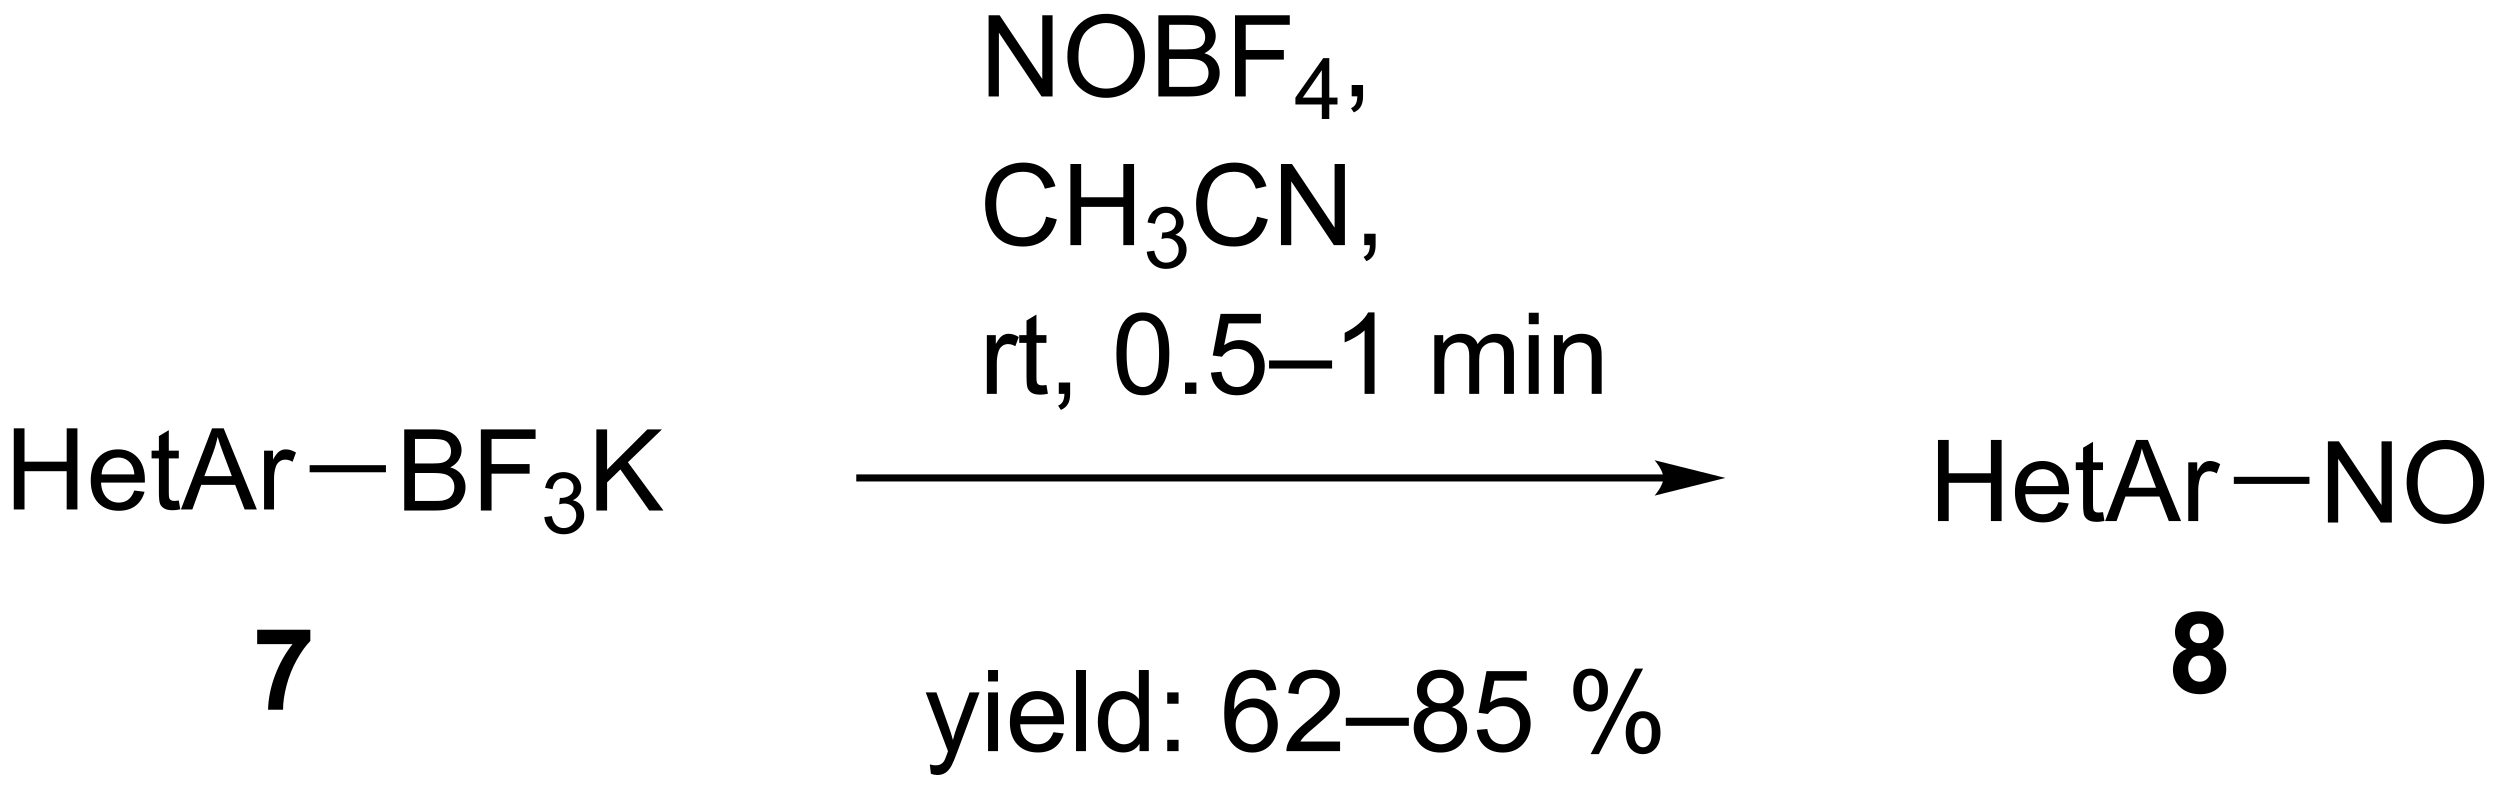
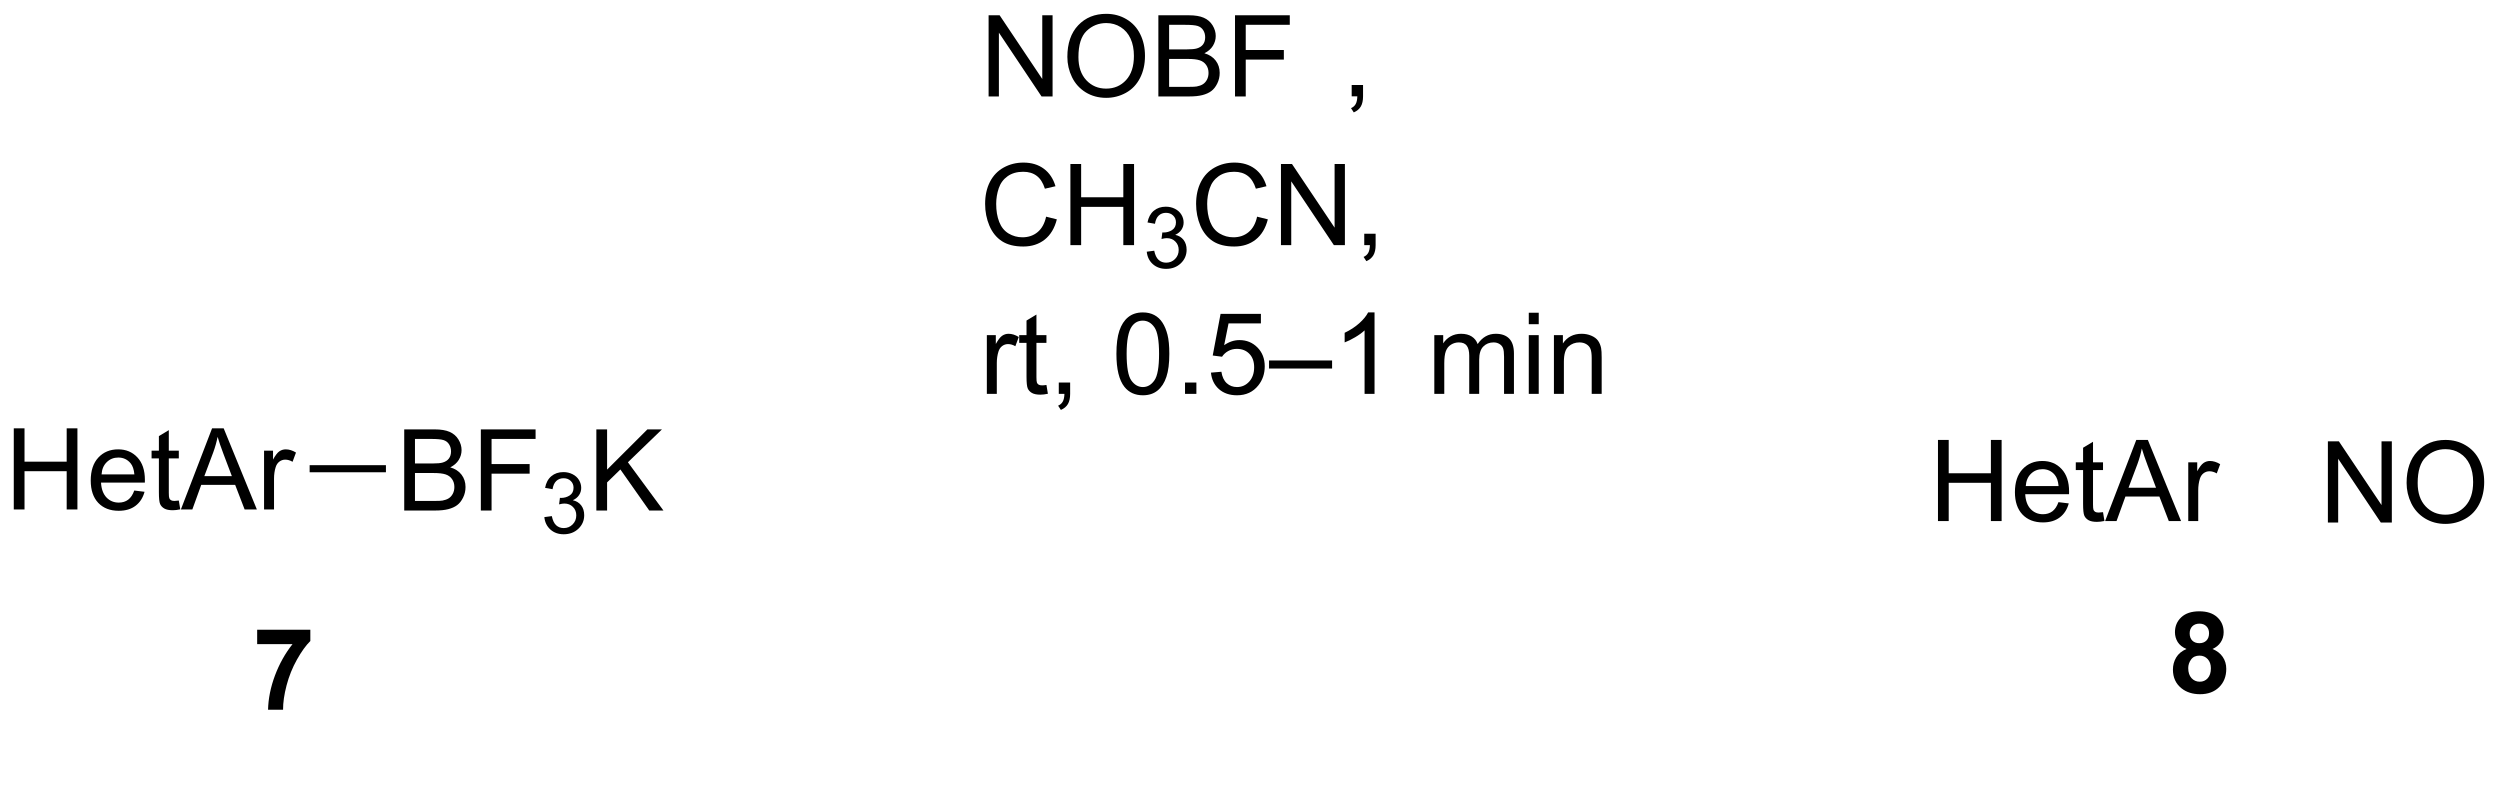
<svg xmlns="http://www.w3.org/2000/svg" stroke-dasharray="none" shape-rendering="auto" font-family="'Dialog'" text-rendering="auto" width="484" fill-opacity="1" color-interpolation="auto" color-rendering="auto" preserveAspectRatio="xMidYMid meet" font-size="12px" viewBox="0 0 484 153" fill="black" stroke="black" image-rendering="auto" stroke-miterlimit="10" stroke-linecap="square" stroke-linejoin="miter" font-style="normal" stroke-width="1" height="153" stroke-dashoffset="0" font-weight="normal" stroke-opacity="1">
  <defs id="genericDefs" />
  <g>
    <defs id="defs1">
      <clipPath clipPathUnits="userSpaceOnUse" id="clipPath1">
        <path d="M1.792 2.057 L183.141 2.057 L183.141 59.322 L1.792 59.322 L1.792 2.057 Z" />
      </clipPath>
      <clipPath clipPathUnits="userSpaceOnUse" id="clipPath2">
        <path d="M0.143 10.445 L0.143 66.118 L176.448 66.118 L176.448 10.445 Z" />
      </clipPath>
    </defs>
    <g transform="scale(2.667,2.667) translate(-1.792,-2.057) matrix(1.029,0,0,1.029,1.646,-8.687)">
      <path d="M69.883 17.245 L69.883 11.519 L70.661 11.519 L73.669 16.013 L73.669 11.519 L74.396 11.519 L74.396 17.245 L73.617 17.245 L70.609 12.745 L70.609 17.245 L69.883 17.245 ZM75.439 14.456 Q75.439 13.029 76.204 12.224 Q76.97 11.417 78.181 11.417 Q78.973 11.417 79.608 11.797 Q80.246 12.175 80.579 12.852 Q80.915 13.529 80.915 14.388 Q80.915 15.261 80.564 15.948 Q80.212 16.636 79.566 16.99 Q78.923 17.344 78.176 17.344 Q77.368 17.344 76.73 16.953 Q76.095 16.56 75.767 15.886 Q75.439 15.209 75.439 14.456 ZM76.22 14.467 Q76.22 15.503 76.775 16.099 Q77.332 16.693 78.173 16.693 Q79.027 16.693 79.579 16.092 Q80.134 15.49 80.134 14.386 Q80.134 13.685 79.897 13.165 Q79.66 12.644 79.204 12.357 Q78.751 12.068 78.184 12.068 Q77.379 12.068 76.798 12.623 Q76.22 13.175 76.22 14.467 ZM81.859 17.245 L81.859 11.519 L84.008 11.519 Q84.664 11.519 85.06 11.693 Q85.458 11.865 85.682 12.227 Q85.906 12.589 85.906 12.982 Q85.906 13.349 85.706 13.675 Q85.508 13.998 85.107 14.198 Q85.625 14.349 85.904 14.717 Q86.185 15.084 86.185 15.584 Q86.185 15.987 86.013 16.334 Q85.844 16.677 85.594 16.865 Q85.344 17.052 84.966 17.149 Q84.591 17.245 84.044 17.245 L81.859 17.245 ZM82.617 13.925 L83.857 13.925 Q84.359 13.925 84.578 13.857 Q84.867 13.771 85.013 13.573 Q85.161 13.373 85.161 13.073 Q85.161 12.787 85.023 12.571 Q84.888 12.355 84.633 12.274 Q84.38 12.193 83.763 12.193 L82.617 12.193 L82.617 13.925 ZM82.617 16.568 L84.044 16.568 Q84.411 16.568 84.56 16.542 Q84.82 16.495 84.995 16.386 Q85.172 16.276 85.284 16.068 Q85.398 15.857 85.398 15.584 Q85.398 15.263 85.234 15.029 Q85.07 14.792 84.779 14.696 Q84.49 14.599 83.943 14.599 L82.617 14.599 L82.617 16.568 ZM87.266 17.245 L87.266 11.519 L91.13 11.519 L91.13 12.193 L88.023 12.193 L88.023 13.967 L90.711 13.967 L90.711 14.644 L88.023 14.644 L88.023 17.245 L87.266 17.245 Z" stroke="none" clip-path="url(#clipPath2)" />
    </g>
    <g transform="matrix(2.743,0,0,2.743,-0.391,-28.65)">
-       <path d="M93.436 18.845 L93.436 17.816 L91.572 17.816 L91.572 17.334 L93.533 14.55 L93.963 14.55 L93.963 17.334 L94.543 17.334 L94.543 17.816 L93.963 17.816 L93.963 18.845 L93.436 18.845 ZM93.436 17.334 L93.436 15.396 L92.092 17.334 L93.436 17.334 Z" stroke="none" clip-path="url(#clipPath2)" />
-     </g>
+       </g>
    <g transform="matrix(2.743,0,0,2.743,-0.391,-28.65)">
      <path d="M95.544 17.245 L95.544 16.443 L96.346 16.443 L96.346 17.245 Q96.346 17.688 96.19 17.959 Q96.034 18.23 95.692 18.378 L95.497 18.078 Q95.721 17.98 95.825 17.79 Q95.932 17.602 95.942 17.245 L95.544 17.245 Z" stroke="none" clip-path="url(#clipPath2)" />
    </g>
    <g transform="matrix(2.743,0,0,2.743,-0.391,-28.65)">
      <path d="M73.977 25.737 L74.734 25.927 Q74.497 26.862 73.878 27.355 Q73.258 27.844 72.365 27.844 Q71.438 27.844 70.857 27.467 Q70.279 27.089 69.974 26.375 Q69.672 25.659 69.672 24.839 Q69.672 23.943 70.013 23.279 Q70.357 22.612 70.987 22.266 Q71.617 21.92 72.375 21.92 Q73.234 21.92 73.82 22.357 Q74.406 22.795 74.638 23.589 L73.891 23.763 Q73.693 23.138 73.312 22.855 Q72.935 22.568 72.359 22.568 Q71.701 22.568 71.255 22.886 Q70.812 23.201 70.633 23.735 Q70.453 24.269 70.453 24.834 Q70.453 25.566 70.667 26.11 Q70.88 26.654 71.328 26.925 Q71.779 27.193 72.302 27.193 Q72.938 27.193 73.378 26.826 Q73.82 26.459 73.977 25.737 ZM75.691 27.745 L75.691 22.019 L76.449 22.019 L76.449 24.37 L79.426 24.37 L79.426 22.019 L80.184 22.019 L80.184 27.745 L79.426 27.745 L79.426 25.045 L76.449 25.045 L76.449 27.745 L75.691 27.745 Z" stroke="none" clip-path="url(#clipPath2)" />
    </g>
    <g transform="matrix(2.743,0,0,2.743,-0.391,-28.65)">
      <path d="M81.08 28.21 L81.607 28.14 Q81.699 28.589 81.916 28.787 Q82.135 28.984 82.449 28.984 Q82.82 28.984 83.076 28.726 Q83.334 28.468 83.334 28.087 Q83.334 27.724 83.096 27.49 Q82.859 27.253 82.492 27.253 Q82.344 27.253 82.121 27.312 L82.18 26.849 Q82.232 26.855 82.264 26.855 Q82.602 26.855 82.871 26.679 Q83.141 26.503 83.141 26.136 Q83.141 25.847 82.943 25.658 Q82.748 25.466 82.438 25.466 Q82.129 25.466 81.924 25.66 Q81.719 25.853 81.66 26.24 L81.133 26.146 Q81.23 25.615 81.572 25.324 Q81.916 25.033 82.426 25.033 Q82.777 25.033 83.072 25.183 Q83.369 25.334 83.525 25.595 Q83.682 25.855 83.682 26.148 Q83.682 26.427 83.531 26.656 Q83.383 26.884 83.09 27.019 Q83.471 27.107 83.682 27.384 Q83.893 27.66 83.893 28.076 Q83.893 28.638 83.482 29.031 Q83.072 29.421 82.445 29.421 Q81.881 29.421 81.506 29.085 Q81.133 28.747 81.08 28.21 Z" stroke="none" clip-path="url(#clipPath2)" />
    </g>
    <g transform="matrix(2.743,0,0,2.743,-0.391,-28.65)">
      <path d="M88.868 25.737 L89.626 25.927 Q89.389 26.862 88.769 27.355 Q88.149 27.844 87.256 27.844 Q86.329 27.844 85.748 27.467 Q85.17 27.089 84.865 26.375 Q84.563 25.659 84.563 24.839 Q84.563 23.943 84.905 23.279 Q85.248 22.612 85.879 22.266 Q86.509 21.92 87.267 21.92 Q88.126 21.92 88.712 22.357 Q89.298 22.795 89.53 23.589 L88.782 23.763 Q88.584 23.138 88.204 22.855 Q87.826 22.568 87.251 22.568 Q86.592 22.568 86.147 22.886 Q85.704 23.201 85.524 23.735 Q85.345 24.269 85.345 24.834 Q85.345 25.566 85.558 26.11 Q85.772 26.654 86.22 26.925 Q86.67 27.193 87.194 27.193 Q87.829 27.193 88.269 26.826 Q88.712 26.459 88.868 25.737 ZM90.552 27.745 L90.552 22.019 L91.33 22.019 L94.338 26.513 L94.338 22.019 L95.065 22.019 L95.065 27.745 L94.286 27.745 L91.278 23.245 L91.278 27.745 L90.552 27.745 ZM96.431 27.745 L96.431 26.943 L97.233 26.943 L97.233 27.745 Q97.233 28.188 97.076 28.459 Q96.92 28.73 96.579 28.878 L96.384 28.578 Q96.608 28.48 96.712 28.29 Q96.819 28.102 96.829 27.745 L96.431 27.745 Z" stroke="none" clip-path="url(#clipPath2)" />
    </g>
    <g transform="matrix(2.743,0,0,2.743,-0.391,-28.65)">
      <path d="M69.794 38.245 L69.794 34.097 L70.427 34.097 L70.427 34.724 Q70.669 34.284 70.872 34.144 Q71.078 34.003 71.326 34.003 Q71.68 34.003 72.047 34.23 L71.805 34.881 Q71.547 34.73 71.289 34.73 Q71.06 34.73 70.875 34.868 Q70.693 35.006 70.615 35.253 Q70.497 35.628 70.497 36.073 L70.497 38.245 L69.794 38.245 ZM74 37.615 L74.102 38.237 Q73.805 38.3 73.57 38.3 Q73.188 38.3 72.977 38.18 Q72.766 38.058 72.68 37.86 Q72.594 37.662 72.594 37.029 L72.594 34.644 L72.078 34.644 L72.078 34.097 L72.594 34.097 L72.594 33.068 L73.294 32.646 L73.294 34.097 L74 34.097 L74 34.644 L73.294 34.644 L73.294 37.068 Q73.294 37.37 73.331 37.456 Q73.367 37.542 73.451 37.594 Q73.536 37.644 73.693 37.644 Q73.81 37.644 74 37.615 ZM74.871 38.245 L74.871 37.443 L75.673 37.443 L75.673 38.245 Q75.673 38.688 75.517 38.959 Q75.361 39.23 75.019 39.378 L74.824 39.078 Q75.048 38.98 75.152 38.789 Q75.259 38.602 75.269 38.245 L74.871 38.245 ZM78.939 35.42 Q78.939 34.404 79.147 33.787 Q79.355 33.167 79.767 32.831 Q80.181 32.495 80.806 32.495 Q81.267 32.495 81.613 32.68 Q81.962 32.865 82.189 33.217 Q82.415 33.566 82.543 34.068 Q82.673 34.568 82.673 35.42 Q82.673 36.428 82.465 37.047 Q82.259 37.667 81.845 38.006 Q81.434 38.344 80.806 38.344 Q79.978 38.344 79.504 37.748 Q78.939 37.034 78.939 35.42 ZM79.66 35.42 Q79.66 36.831 79.991 37.297 Q80.322 37.763 80.806 37.763 Q81.29 37.763 81.618 37.295 Q81.949 36.826 81.949 35.42 Q81.949 34.006 81.618 33.542 Q81.29 33.076 80.798 33.076 Q80.314 33.076 80.025 33.487 Q79.66 34.011 79.66 35.42 ZM83.781 38.245 L83.781 37.443 L84.583 37.443 L84.583 38.245 L83.781 38.245 ZM85.611 36.745 L86.348 36.683 Q86.431 37.222 86.728 37.493 Q87.027 37.763 87.449 37.763 Q87.957 37.763 88.309 37.381 Q88.66 36.998 88.66 36.365 Q88.66 35.763 88.322 35.417 Q87.986 35.068 87.439 35.068 Q87.098 35.068 86.824 35.224 Q86.551 35.378 86.394 35.623 L85.736 35.537 L86.29 32.597 L89.137 32.597 L89.137 33.269 L86.853 33.269 L86.543 34.808 Q87.059 34.448 87.626 34.448 Q88.376 34.448 88.892 34.969 Q89.407 35.487 89.407 36.303 Q89.407 37.081 88.954 37.646 Q88.402 38.344 87.449 38.344 Q86.668 38.344 86.173 37.907 Q85.681 37.467 85.611 36.745 ZM89.711 36.456 L89.711 35.888 L94.161 35.888 L94.161 36.456 L89.711 36.456 ZM97.157 38.245 L96.454 38.245 L96.454 33.763 Q96.199 34.006 95.788 34.248 Q95.376 34.49 95.048 34.612 L95.048 33.933 Q95.637 33.654 96.077 33.261 Q96.519 32.865 96.704 32.495 L97.157 32.495 L97.157 38.245 ZM101.376 38.245 L101.376 34.097 L102.004 34.097 L102.004 34.678 Q102.199 34.373 102.522 34.188 Q102.848 34.003 103.262 34.003 Q103.723 34.003 104.017 34.196 Q104.314 34.386 104.434 34.73 Q104.926 34.003 105.715 34.003 Q106.332 34.003 106.663 34.344 Q106.996 34.685 106.996 35.396 L106.996 38.245 L106.298 38.245 L106.298 35.631 Q106.298 35.209 106.228 35.024 Q106.16 34.839 105.98 34.727 Q105.801 34.612 105.559 34.612 Q105.121 34.612 104.832 34.904 Q104.543 35.193 104.543 35.834 L104.543 38.245 L103.84 38.245 L103.84 35.55 Q103.84 35.081 103.668 34.847 Q103.496 34.612 103.105 34.612 Q102.809 34.612 102.556 34.769 Q102.306 34.925 102.191 35.227 Q102.079 35.526 102.079 36.092 L102.079 38.245 L101.376 38.245 ZM108.043 33.326 L108.043 32.519 L108.746 32.519 L108.746 33.326 L108.043 33.326 ZM108.043 38.245 L108.043 34.097 L108.746 34.097 L108.746 38.245 L108.043 38.245 ZM109.818 38.245 L109.818 34.097 L110.451 34.097 L110.451 34.685 Q110.906 34.003 111.771 34.003 Q112.146 34.003 112.458 34.138 Q112.773 34.271 112.93 34.49 Q113.086 34.709 113.148 35.011 Q113.188 35.206 113.188 35.693 L113.188 38.245 L112.484 38.245 L112.484 35.722 Q112.484 35.292 112.401 35.078 Q112.32 34.865 112.112 34.74 Q111.904 34.612 111.622 34.612 Q111.172 34.612 110.846 34.899 Q110.521 35.183 110.521 35.98 L110.521 38.245 L109.818 38.245 Z" stroke="none" clip-path="url(#clipPath2)" />
    </g>
    <g transform="matrix(2.743,0,0,2.743,-0.391,-28.65)">
-       <path d="M65.846 65.06 L65.768 64.398 Q65.997 64.461 66.169 64.461 Q66.403 64.461 66.544 64.383 Q66.684 64.305 66.775 64.164 Q66.841 64.06 66.989 63.641 Q67.01 63.583 67.052 63.469 L65.479 59.313 L66.236 59.313 L67.098 61.714 Q67.268 62.172 67.4 62.675 Q67.52 62.19 67.689 61.729 L68.575 59.313 L69.278 59.313 L67.7 63.531 Q67.447 64.216 67.307 64.474 Q67.119 64.82 66.877 64.982 Q66.635 65.146 66.299 65.146 Q66.096 65.146 65.846 65.06 ZM69.88 58.542 L69.88 57.734 L70.583 57.734 L70.583 58.542 L69.88 58.542 ZM69.88 63.461 L69.88 59.313 L70.583 59.313 L70.583 63.461 L69.88 63.461 ZM74.493 62.125 L75.219 62.214 Q75.048 62.852 74.582 63.203 Q74.118 63.555 73.397 63.555 Q72.485 63.555 71.951 62.995 Q71.42 62.432 71.42 61.422 Q71.42 60.375 71.959 59.797 Q72.498 59.219 73.358 59.219 Q74.188 59.219 74.714 59.786 Q75.243 60.352 75.243 61.378 Q75.243 61.44 75.24 61.565 L72.147 61.565 Q72.186 62.25 72.532 62.615 Q72.881 62.977 73.399 62.977 Q73.787 62.977 74.061 62.773 Q74.334 62.57 74.493 62.125 ZM72.186 60.987 L74.501 60.987 Q74.454 60.464 74.235 60.203 Q73.899 59.797 73.365 59.797 Q72.881 59.797 72.55 60.123 Q72.219 60.445 72.186 60.987 ZM76.088 63.461 L76.088 57.734 L76.791 57.734 L76.791 63.461 L76.088 63.461 ZM80.571 63.461 L80.571 62.938 Q80.178 63.555 79.412 63.555 Q78.915 63.555 78.498 63.281 Q78.084 63.008 77.855 62.518 Q77.626 62.026 77.626 61.391 Q77.626 60.768 77.832 60.263 Q78.04 59.758 78.454 59.49 Q78.868 59.219 79.381 59.219 Q79.756 59.219 80.048 59.378 Q80.342 59.534 80.524 59.789 L80.524 57.734 L81.225 57.734 L81.225 63.461 L80.571 63.461 ZM78.35 61.391 Q78.35 62.188 78.686 62.583 Q79.022 62.977 79.477 62.977 Q79.938 62.977 80.261 62.599 Q80.584 62.221 80.584 61.448 Q80.584 60.596 80.256 60.198 Q79.928 59.8 79.446 59.8 Q78.977 59.8 78.662 60.182 Q78.35 60.565 78.35 61.391 ZM82.525 60.112 L82.525 59.313 L83.325 59.313 L83.325 60.112 L82.525 60.112 ZM82.525 63.461 L82.525 62.659 L83.325 62.659 L83.325 63.461 L82.525 63.461 ZM90.229 59.136 L89.528 59.19 Q89.434 58.776 89.263 58.589 Q88.979 58.289 88.559 58.289 Q88.223 58.289 87.971 58.477 Q87.638 58.719 87.445 59.185 Q87.255 59.648 87.247 60.508 Q87.502 60.12 87.869 59.932 Q88.236 59.745 88.638 59.745 Q89.341 59.745 89.835 60.263 Q90.33 60.781 90.33 61.602 Q90.33 62.141 90.096 62.604 Q89.864 63.065 89.458 63.313 Q89.052 63.56 88.536 63.56 Q87.658 63.56 87.104 62.914 Q86.549 62.266 86.549 60.781 Q86.549 59.12 87.161 58.367 Q87.697 57.711 88.604 57.711 Q89.278 57.711 89.71 58.091 Q90.143 58.469 90.229 59.136 ZM87.356 61.604 Q87.356 61.969 87.51 62.302 Q87.666 62.633 87.942 62.807 Q88.221 62.979 88.525 62.979 Q88.971 62.979 89.291 62.62 Q89.611 62.261 89.611 61.643 Q89.611 61.05 89.294 60.708 Q88.979 60.367 88.497 60.367 Q88.02 60.367 87.687 60.708 Q87.356 61.05 87.356 61.604 ZM94.725 62.784 L94.725 63.461 L90.938 63.461 Q90.93 63.206 91.022 62.971 Q91.165 62.586 91.483 62.211 Q91.803 61.836 92.404 61.344 Q93.337 60.578 93.665 60.13 Q93.993 59.682 93.993 59.284 Q93.993 58.867 93.694 58.581 Q93.397 58.292 92.915 58.292 Q92.407 58.292 92.102 58.596 Q91.798 58.901 91.795 59.44 L91.071 59.367 Q91.147 58.557 91.631 58.136 Q92.115 57.711 92.93 57.711 Q93.756 57.711 94.235 58.169 Q94.717 58.625 94.717 59.3 Q94.717 59.643 94.576 59.977 Q94.436 60.307 94.108 60.675 Q93.782 61.042 93.024 61.682 Q92.391 62.214 92.212 62.404 Q92.032 62.594 91.915 62.784 L94.725 62.784 ZM95.13 61.672 L95.13 61.104 L99.58 61.104 L99.58 61.672 L95.13 61.672 ZM101.009 60.354 Q100.571 60.195 100.36 59.898 Q100.149 59.602 100.149 59.188 Q100.149 58.563 100.597 58.138 Q101.048 57.711 101.795 57.711 Q102.545 57.711 103.001 58.146 Q103.459 58.581 103.459 59.206 Q103.459 59.604 103.248 59.901 Q103.04 60.195 102.615 60.354 Q103.141 60.526 103.417 60.909 Q103.694 61.292 103.694 61.823 Q103.694 62.557 103.173 63.06 Q102.654 63.56 101.805 63.56 Q100.959 63.56 100.438 63.057 Q99.92 62.555 99.92 61.805 Q99.92 61.245 100.201 60.87 Q100.485 60.492 101.009 60.354 ZM100.868 59.164 Q100.868 59.57 101.128 59.828 Q101.391 60.086 101.811 60.086 Q102.217 60.086 102.475 59.831 Q102.735 59.573 102.735 59.203 Q102.735 58.815 102.467 58.552 Q102.201 58.289 101.803 58.289 Q101.399 58.289 101.134 58.547 Q100.868 58.805 100.868 59.164 ZM100.641 61.807 Q100.641 62.109 100.785 62.391 Q100.928 62.672 101.209 62.826 Q101.49 62.979 101.813 62.979 Q102.319 62.979 102.647 62.656 Q102.975 62.331 102.975 61.831 Q102.975 61.323 102.636 60.992 Q102.298 60.659 101.79 60.659 Q101.295 60.659 100.967 60.987 Q100.641 61.315 100.641 61.807 ZM104.377 61.961 L105.114 61.898 Q105.197 62.438 105.494 62.708 Q105.794 62.979 106.216 62.979 Q106.723 62.979 107.075 62.596 Q107.427 62.214 107.427 61.581 Q107.427 60.979 107.088 60.633 Q106.752 60.284 106.205 60.284 Q105.864 60.284 105.591 60.44 Q105.317 60.594 105.161 60.839 L104.502 60.753 L105.057 57.813 L107.903 57.813 L107.903 58.484 L105.619 58.484 L105.309 60.023 Q105.825 59.664 106.393 59.664 Q107.143 59.664 107.658 60.185 Q108.174 60.703 108.174 61.518 Q108.174 62.297 107.721 62.862 Q107.169 63.56 106.216 63.56 Q105.434 63.56 104.939 63.123 Q104.447 62.682 104.377 61.961 ZM111.182 59.109 Q111.182 58.495 111.489 58.065 Q111.799 57.636 112.385 57.636 Q112.924 57.636 113.275 58.021 Q113.63 58.406 113.63 59.151 Q113.63 59.878 113.273 60.271 Q112.916 60.664 112.393 60.664 Q111.872 60.664 111.525 60.279 Q111.182 59.891 111.182 59.109 ZM112.403 58.12 Q112.143 58.12 111.968 58.346 Q111.794 58.573 111.794 59.18 Q111.794 59.729 111.968 59.956 Q112.145 60.18 112.403 60.18 Q112.669 60.18 112.843 59.953 Q113.018 59.727 113.018 59.125 Q113.018 58.57 112.841 58.346 Q112.666 58.12 112.403 58.12 ZM112.408 63.672 L115.541 57.636 L116.111 57.636 L112.989 63.672 L112.408 63.672 ZM114.885 62.117 Q114.885 61.5 115.192 61.073 Q115.502 60.643 116.091 60.643 Q116.63 60.643 116.984 61.029 Q117.338 61.414 117.338 62.159 Q117.338 62.886 116.979 63.279 Q116.622 63.672 116.096 63.672 Q115.575 63.672 115.229 63.284 Q114.885 62.893 114.885 62.117 ZM116.111 61.128 Q115.846 61.128 115.671 61.354 Q115.497 61.581 115.497 62.188 Q115.497 62.734 115.671 62.961 Q115.848 63.188 116.106 63.188 Q116.377 63.188 116.549 62.961 Q116.723 62.734 116.723 62.133 Q116.723 61.578 116.546 61.354 Q116.372 61.128 116.111 61.128 Z" stroke="none" clip-path="url(#clipPath2)" />
-     </g>
+       </g>
    <g transform="matrix(2.743,0,0,2.743,-0.391,-28.65)">
      <path d="M18.293 55.908 L18.293 54.89 L22.046 54.89 L22.046 55.687 Q21.582 56.143 21.1 57 Q20.621 57.854 20.369 58.817 Q20.116 59.781 20.121 60.539 L19.061 60.539 Q19.09 59.351 19.551 58.117 Q20.015 56.883 20.788 55.908 L18.293 55.908 Z" stroke="none" clip-path="url(#clipPath2)" />
    </g>
    <g transform="matrix(2.743,0,0,2.743,-0.391,-28.65)">
      <path d="M154.462 56.25 Q154.038 56.07 153.843 55.758 Q153.65 55.442 153.65 55.067 Q153.65 54.427 154.098 54.01 Q154.546 53.591 155.369 53.591 Q156.186 53.591 156.637 54.01 Q157.087 54.427 157.087 55.067 Q157.087 55.466 156.879 55.776 Q156.673 56.086 156.298 56.25 Q156.775 56.442 157.022 56.81 Q157.272 57.177 157.272 57.656 Q157.272 58.45 156.764 58.948 Q156.259 59.442 155.421 59.442 Q154.639 59.442 154.119 59.031 Q153.507 58.547 153.507 57.703 Q153.507 57.239 153.736 56.851 Q153.968 56.461 154.462 56.25 ZM154.689 55.145 Q154.689 55.474 154.874 55.658 Q155.061 55.841 155.369 55.841 Q155.681 55.841 155.869 55.656 Q156.056 55.468 156.056 55.14 Q156.056 54.833 155.871 54.648 Q155.686 54.461 155.382 54.461 Q155.064 54.461 154.876 54.648 Q154.689 54.836 154.689 55.145 ZM154.587 57.599 Q154.587 58.052 154.819 58.307 Q155.054 58.56 155.4 58.56 Q155.741 58.56 155.962 58.315 Q156.186 58.07 156.186 57.609 Q156.186 57.208 155.96 56.963 Q155.733 56.718 155.384 56.718 Q154.983 56.718 154.785 56.997 Q154.587 57.273 154.587 57.599 Z" stroke="none" clip-path="url(#clipPath2)" />
    </g>
    <g transform="matrix(2.743,0,0,2.743,-0.391,-28.65)">
-       <path d="M117.545 43.927 L60.827 43.927 L60.577 43.927 L60.577 44.427 L60.827 44.427 L117.545 44.427 L117.795 44.427 L117.795 43.927 L117.545 43.927 ZM121.92 44.177 L116.92 42.927 C116.92 42.927 117.545 43.63 117.545 44.177 C117.545 44.724 116.92 45.427 116.92 45.427 Z" stroke="none" clip-path="url(#clipPath2)" />
-     </g>
+       </g>
    <g transform="matrix(2.743,0,0,2.743,-0.391,-28.65)">
      <path d="M136.924 47.223 L136.924 41.496 L137.682 41.496 L137.682 43.848 L140.659 43.848 L140.659 41.496 L141.416 41.496 L141.416 47.223 L140.659 47.223 L140.659 44.522 L137.682 44.522 L137.682 47.223 L136.924 47.223 ZM145.428 45.887 L146.155 45.975 Q145.983 46.614 145.517 46.965 Q145.053 47.317 144.332 47.317 Q143.42 47.317 142.886 46.757 Q142.355 46.194 142.355 45.184 Q142.355 44.137 142.894 43.559 Q143.433 42.981 144.293 42.981 Q145.123 42.981 145.649 43.548 Q146.178 44.114 146.178 45.14 Q146.178 45.202 146.175 45.327 L143.082 45.327 Q143.121 46.012 143.467 46.377 Q143.816 46.739 144.334 46.739 Q144.722 46.739 144.996 46.535 Q145.269 46.332 145.428 45.887 ZM143.121 44.749 L145.436 44.749 Q145.389 44.225 145.17 43.965 Q144.834 43.559 144.3 43.559 Q143.816 43.559 143.485 43.884 Q143.155 44.207 143.121 44.749 ZM148.573 46.593 L148.674 47.215 Q148.377 47.278 148.143 47.278 Q147.76 47.278 147.549 47.158 Q147.338 47.035 147.252 46.837 Q147.166 46.64 147.166 46.007 L147.166 43.621 L146.651 43.621 L146.651 43.075 L147.166 43.075 L147.166 42.046 L147.867 41.624 L147.867 43.075 L148.573 43.075 L148.573 43.621 L147.867 43.621 L147.867 46.046 Q147.867 46.348 147.903 46.434 Q147.94 46.52 148.023 46.572 Q148.109 46.621 148.265 46.621 Q148.382 46.621 148.573 46.593 ZM148.72 47.223 L150.92 41.496 L151.738 41.496 L154.082 47.223 L153.217 47.223 L152.55 45.489 L150.155 45.489 L149.527 47.223 L148.72 47.223 ZM150.373 44.871 L152.316 44.871 L151.717 43.285 Q151.444 42.561 151.311 42.098 Q151.202 42.647 151.004 43.192 L150.373 44.871 ZM154.589 47.223 L154.589 43.075 L155.222 43.075 L155.222 43.702 Q155.464 43.262 155.668 43.121 Q155.873 42.981 156.121 42.981 Q156.475 42.981 156.842 43.207 L156.6 43.858 Q156.342 43.707 156.084 43.707 Q155.855 43.707 155.67 43.845 Q155.488 43.983 155.41 44.231 Q155.293 44.606 155.293 45.051 L155.293 47.223 L154.589 47.223 Z" stroke="none" clip-path="url(#clipPath2)" />
    </g>
    <g transform="matrix(2.743,0,0,2.743,-0.391,-28.65)">
      <path d="M164.444 47.323 L164.444 41.596 L165.222 41.596 L168.23 46.091 L168.23 41.596 L168.957 41.596 L168.957 47.323 L168.178 47.323 L165.17 42.823 L165.17 47.323 L164.444 47.323 ZM170 44.534 Q170 43.107 170.765 42.302 Q171.531 41.495 172.742 41.495 Q173.534 41.495 174.169 41.875 Q174.807 42.253 175.14 42.93 Q175.476 43.607 175.476 44.466 Q175.476 45.339 175.125 46.026 Q174.773 46.714 174.127 47.068 Q173.484 47.422 172.737 47.422 Q171.929 47.422 171.291 47.031 Q170.656 46.638 170.328 45.964 Q170 45.286 170 44.534 ZM170.781 44.544 Q170.781 45.581 171.336 46.177 Q171.893 46.771 172.734 46.771 Q173.588 46.771 174.14 46.169 Q174.695 45.568 174.695 44.464 Q174.695 43.763 174.458 43.242 Q174.221 42.721 173.765 42.435 Q173.312 42.146 172.744 42.146 Q171.94 42.146 171.359 42.7 Q170.781 43.253 170.781 44.544 Z" stroke="none" clip-path="url(#clipPath2)" />
    </g>
    <g transform="matrix(2.743,0,0,2.743,-0.391,-28.65)">
-       <path d="M157.806 44.598 L157.806 44.098 L163.144 44.098 L163.144 44.598 Z" stroke="none" clip-path="url(#clipPath2)" />
-     </g>
+       </g>
    <g transform="matrix(2.743,0,0,2.743,-0.391,-28.65)">
      <path d="M1.115 46.402 L1.115 40.675 L1.873 40.675 L1.873 43.027 L4.849 43.027 L4.849 40.675 L5.607 40.675 L5.607 46.402 L4.849 46.402 L4.849 43.702 L1.873 43.702 L1.873 46.402 L1.115 46.402 ZM9.619 45.066 L10.345 45.155 Q10.173 45.793 9.707 46.144 Q9.244 46.496 8.522 46.496 Q7.611 46.496 7.077 45.936 Q6.546 45.373 6.546 44.363 Q6.546 43.316 7.085 42.738 Q7.624 42.16 8.483 42.16 Q9.314 42.16 9.84 42.728 Q10.369 43.293 10.369 44.319 Q10.369 44.381 10.366 44.506 L7.272 44.506 Q7.311 45.191 7.658 45.556 Q8.007 45.918 8.525 45.918 Q8.913 45.918 9.186 45.715 Q9.46 45.511 9.619 45.066 ZM7.311 43.928 L9.627 43.928 Q9.58 43.405 9.361 43.144 Q9.025 42.738 8.491 42.738 Q8.007 42.738 7.676 43.064 Q7.345 43.386 7.311 43.928 ZM12.763 45.772 L12.865 46.394 Q12.568 46.457 12.334 46.457 Q11.951 46.457 11.74 46.337 Q11.529 46.215 11.443 46.017 Q11.357 45.819 11.357 45.186 L11.357 42.8 L10.841 42.8 L10.841 42.254 L11.357 42.254 L11.357 41.225 L12.057 40.803 L12.057 42.254 L12.763 42.254 L12.763 42.8 L12.057 42.8 L12.057 45.225 Q12.057 45.527 12.094 45.613 Q12.13 45.699 12.214 45.751 Q12.3 45.8 12.456 45.8 Q12.573 45.8 12.763 45.772 ZM12.91 46.402 L15.111 40.675 L15.929 40.675 L18.272 46.402 L17.408 46.402 L16.741 44.668 L14.345 44.668 L13.718 46.402 L12.91 46.402 ZM14.564 44.05 L16.507 44.05 L15.908 42.465 Q15.634 41.741 15.502 41.277 Q15.392 41.827 15.194 42.371 L14.564 44.05 ZM18.78 46.402 L18.78 42.254 L19.413 42.254 L19.413 42.881 Q19.655 42.441 19.858 42.3 Q20.064 42.16 20.311 42.16 Q20.666 42.16 21.033 42.386 L20.791 43.038 Q20.533 42.886 20.275 42.886 Q20.046 42.886 19.861 43.025 Q19.679 43.163 19.601 43.41 Q19.483 43.785 19.483 44.23 L19.483 46.402 L18.78 46.402 Z" stroke="none" clip-path="url(#clipPath2)" />
    </g>
    <g transform="matrix(2.743,0,0,2.743,-0.391,-28.65)">
      <path d="M28.673 46.477 L28.673 40.751 L30.822 40.751 Q31.478 40.751 31.874 40.925 Q32.272 41.097 32.496 41.459 Q32.72 41.821 32.72 42.214 Q32.72 42.581 32.52 42.907 Q32.322 43.23 31.921 43.43 Q32.439 43.581 32.718 43.949 Q32.999 44.316 32.999 44.816 Q32.999 45.219 32.827 45.566 Q32.658 45.909 32.408 46.097 Q32.158 46.284 31.78 46.381 Q31.405 46.477 30.858 46.477 L28.673 46.477 ZM29.431 43.157 L30.671 43.157 Q31.173 43.157 31.392 43.089 Q31.681 43.003 31.827 42.805 Q31.976 42.605 31.976 42.305 Q31.976 42.019 31.837 41.803 Q31.702 41.587 31.447 41.506 Q31.194 41.425 30.577 41.425 L29.431 41.425 L29.431 43.157 ZM29.431 45.8 L30.858 45.8 Q31.226 45.8 31.374 45.774 Q31.634 45.727 31.809 45.618 Q31.986 45.508 32.098 45.3 Q32.212 45.089 32.212 44.816 Q32.212 44.495 32.048 44.261 Q31.884 44.024 31.593 43.928 Q31.304 43.831 30.757 43.831 L29.431 43.831 L29.431 45.8 ZM34.08 46.477 L34.08 40.751 L37.944 40.751 L37.944 41.425 L34.837 41.425 L34.837 43.199 L37.525 43.199 L37.525 43.876 L34.837 43.876 L34.837 46.477 L34.08 46.477 Z" stroke="none" clip-path="url(#clipPath2)" />
    </g>
    <g transform="matrix(2.743,0,0,2.743,-0.391,-28.65)">
      <path d="M38.562 46.942 L39.09 46.872 Q39.181 47.321 39.398 47.519 Q39.617 47.716 39.931 47.716 Q40.302 47.716 40.558 47.458 Q40.816 47.2 40.816 46.819 Q40.816 46.456 40.578 46.222 Q40.341 45.985 39.974 45.985 Q39.826 45.985 39.603 46.044 L39.662 45.581 Q39.715 45.587 39.746 45.587 Q40.084 45.587 40.353 45.411 Q40.623 45.235 40.623 44.868 Q40.623 44.579 40.425 44.39 Q40.23 44.198 39.92 44.198 Q39.611 44.198 39.406 44.392 Q39.201 44.585 39.142 44.972 L38.615 44.878 Q38.712 44.347 39.054 44.056 Q39.398 43.765 39.908 43.765 Q40.259 43.765 40.554 43.915 Q40.851 44.065 41.008 44.327 Q41.164 44.587 41.164 44.88 Q41.164 45.159 41.013 45.388 Q40.865 45.616 40.572 45.751 Q40.953 45.839 41.164 46.116 Q41.375 46.392 41.375 46.808 Q41.375 47.37 40.965 47.763 Q40.554 48.153 39.927 48.153 Q39.363 48.153 38.988 47.817 Q38.615 47.479 38.562 46.942 Z" stroke="none" clip-path="url(#clipPath2)" />
    </g>
    <g transform="matrix(2.743,0,0,2.743,-0.391,-28.65)">
      <path d="M42.233 46.477 L42.233 40.751 L42.991 40.751 L42.991 43.589 L45.835 40.751 L46.863 40.751 L44.46 43.071 L46.967 46.477 L45.967 46.477 L43.928 43.579 L42.991 44.493 L42.991 46.477 L42.233 46.477 Z" stroke="none" clip-path="url(#clipPath2)" />
    </g>
    <g transform="matrix(2.743,0,0,2.743,-0.391,-28.65)">
      <path d="M21.997 43.777 L21.997 43.277 L27.381 43.277 L27.381 43.777 Z" stroke="none" clip-path="url(#clipPath2)" />
    </g>
  </g>
</svg>